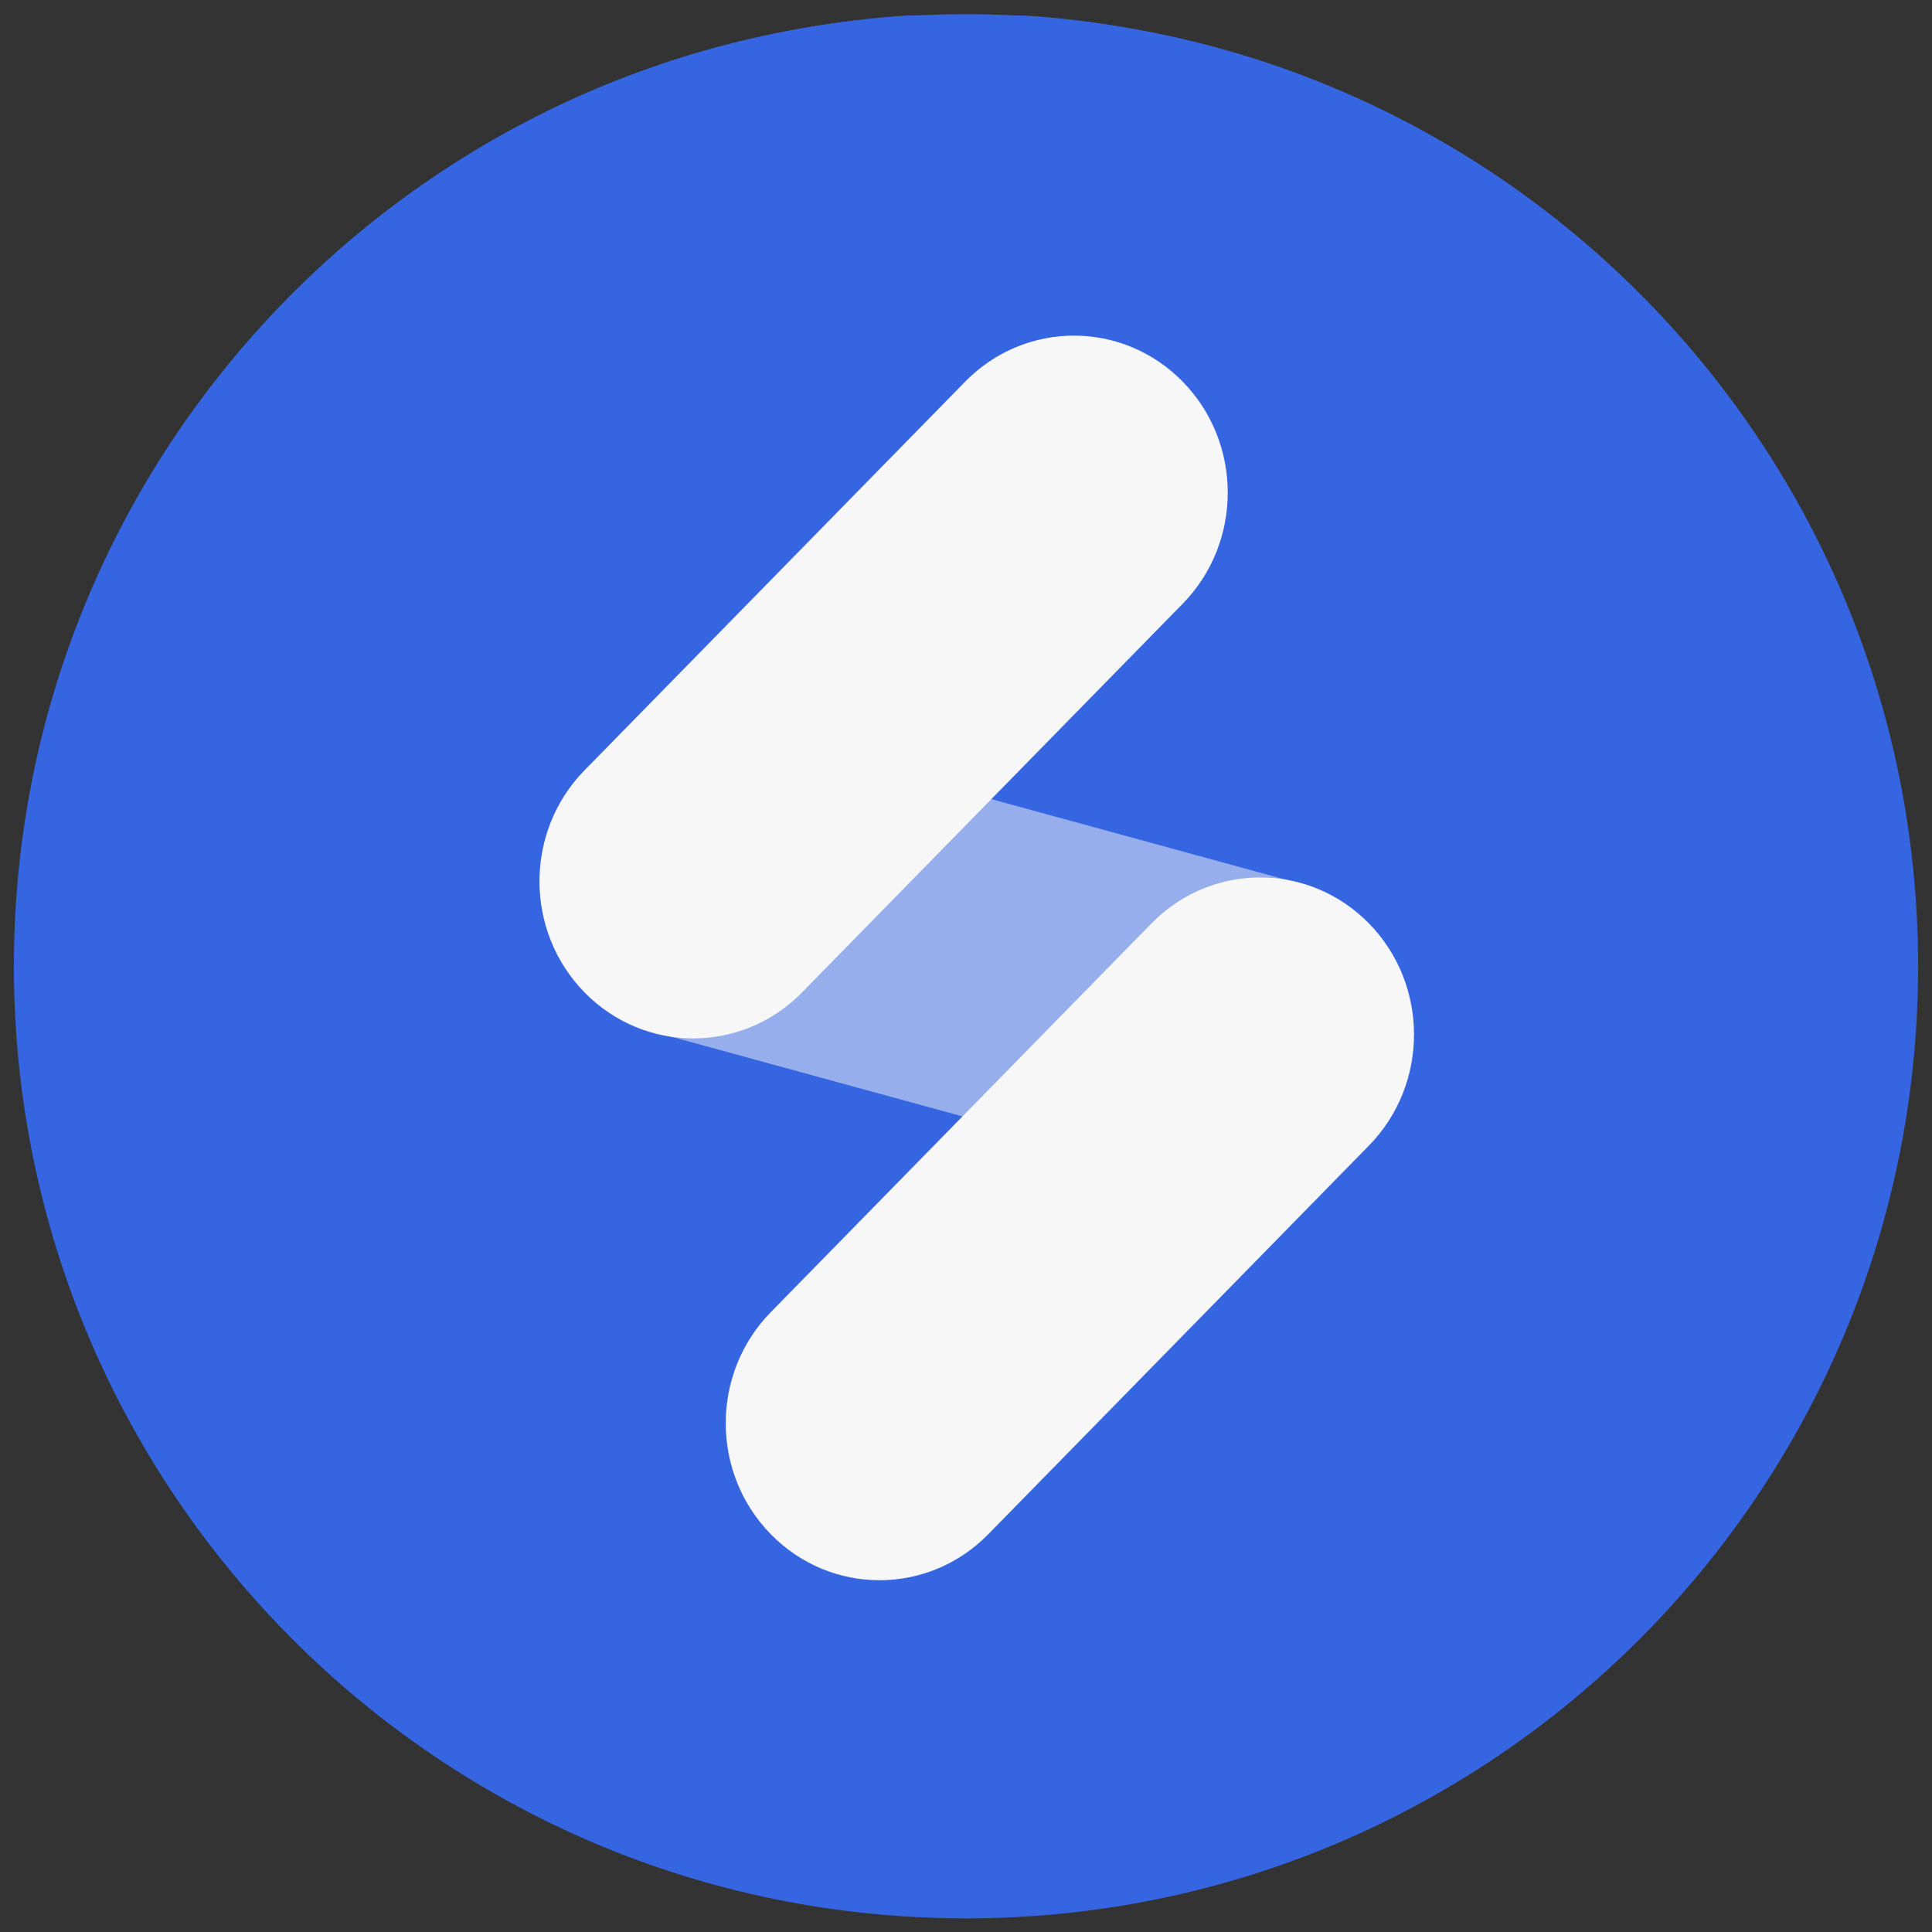
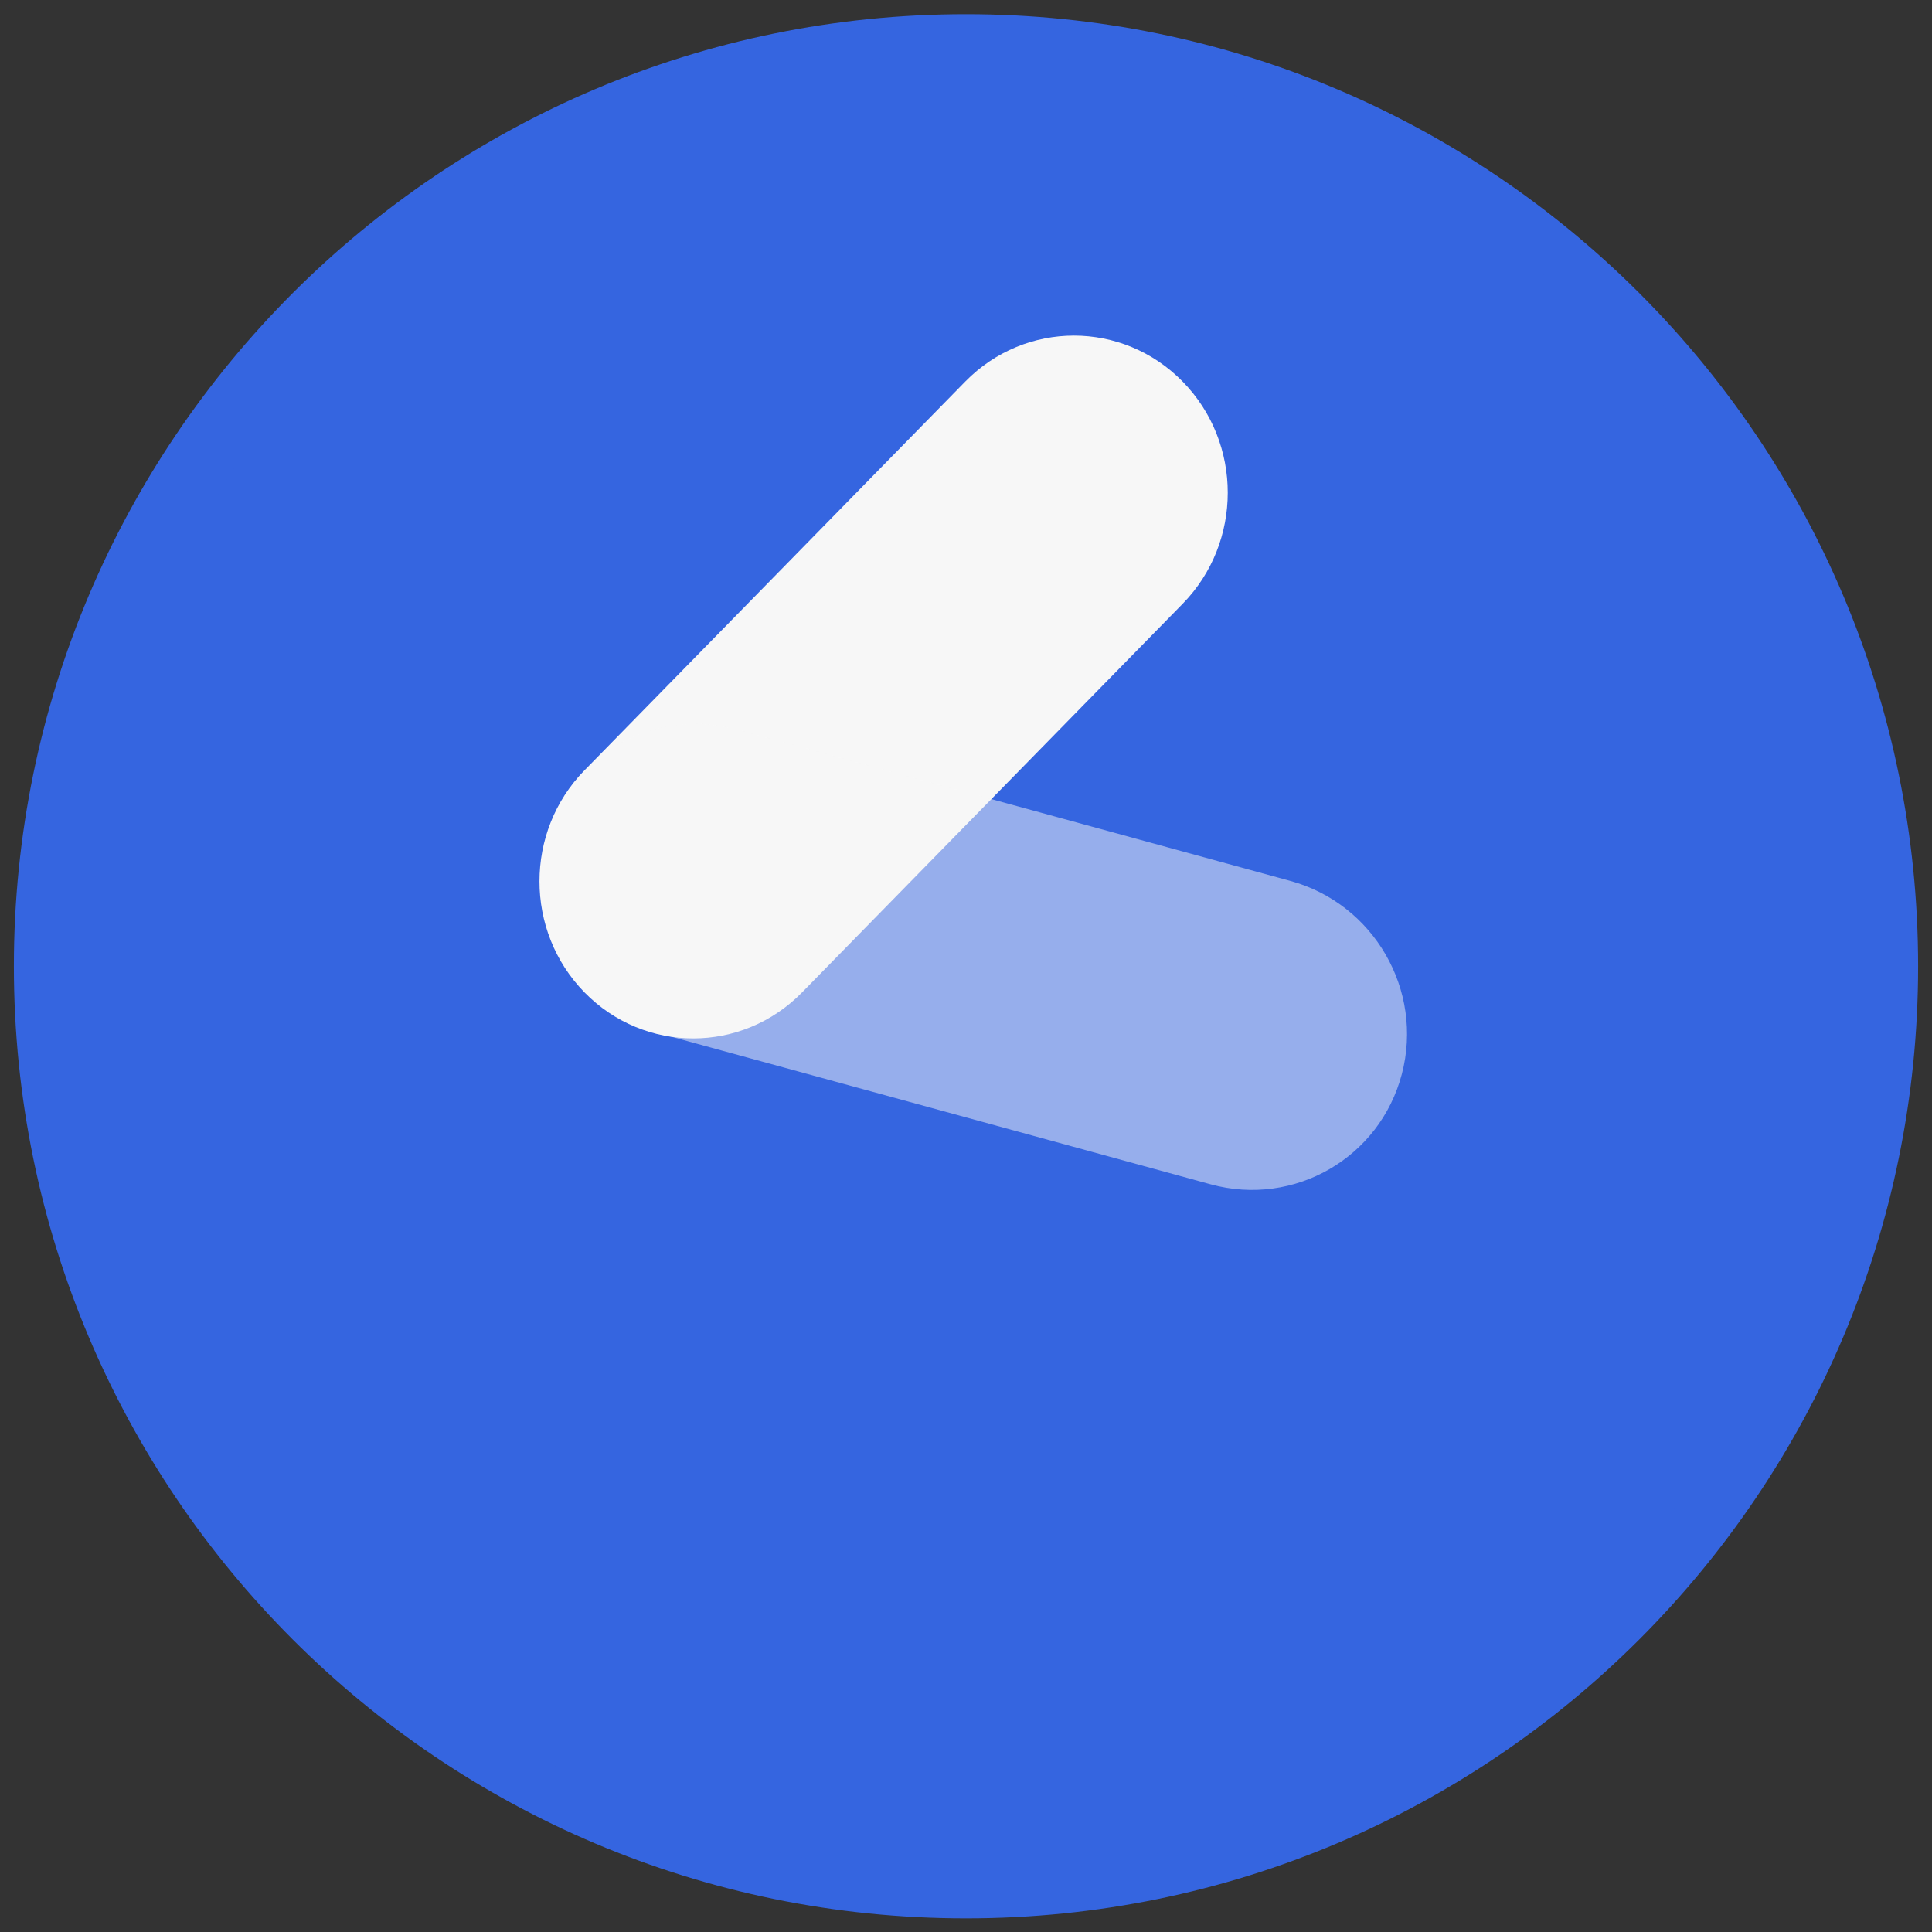
<svg xmlns="http://www.w3.org/2000/svg" version="1.0" preserveAspectRatio="xMidYMid meet" height="200" viewBox="0 0 150 150" zoomAndPan="magnify" width="200">
  <rect x="0" y="0" width="150" height="150" fill="#333333" stroke="none" />
  <defs>
    <filter id="9f5339db8f" height="100%" width="100%" y="0%" x="0%">
      <feColorMatrix color-interpolation-filters="sRGB" values="0 0 0 0 1 0 0 0 0 1 0 0 0 0 1 0 0 0 1 0" />
    </filter>
    <clipPath id="dad1f52269">
      <path clip-rule="nonzero" d="M 1.078 1.102 L 148.922 1.102 L 148.922 148.941 L 1.078 148.941 Z M 1.078 1.102" />
    </clipPath>
    <clipPath id="2edaa5c5a3">
      <path clip-rule="nonzero" d="M 75 1.102 C 34.176 1.102 1.078 34.195 1.078 75.02 C 1.078 115.848 34.176 148.941 75 148.941 C 115.824 148.941 148.922 115.848 148.922 75.02 C 148.922 34.195 115.824 1.102 75 1.102 Z M 75 1.102" />
    </clipPath>
    <clipPath id="9849914dc9">
      <path clip-rule="nonzero" d="M 7.176 4.168 L 143.5 4.168 L 143.5 145.816 L 7.176 145.816 Z M 7.176 4.168" />
    </clipPath>
    <clipPath id="04ec5ca81f">
      <path clip-rule="nonzero" d="M 75.34 4.168 C 37.695 4.168 7.176 35.809 7.176 74.836 C 7.176 113.867 37.695 145.504 75.34 145.504 C 112.98 145.504 143.5 113.867 143.5 74.836 C 143.5 35.809 112.98 4.168 75.34 4.168 Z M 75.34 4.168" />
    </clipPath>
    <clipPath id="3b66fce2fa">
      <path clip-rule="nonzero" d="M 4.176 1.059 L 145.926 1.059 L 145.926 148 L 4.176 148 Z M 4.176 1.059" />
    </clipPath>
    <clipPath id="3c39d75247">
-       <path clip-rule="nonzero" d="M 4.176 71.883 L 4.176 77.09 C 4.176 95.875 11.637 113.891 24.922 127.172 C 38.203 140.453 56.215 147.914 75 147.914 C 93.785 147.914 111.797 140.453 125.078 127.172 C 138.363 113.891 145.824 95.875 145.824 77.09 L 145.824 71.883 C 145.824 53.098 138.363 35.082 125.078 21.801 C 111.797 8.52 93.785 1.059 75 1.059 C 56.215 1.059 38.203 8.52 24.922 21.801 C 11.637 35.082 4.176 53.098 4.176 71.883 Z M 4.176 71.883" />
-     </clipPath>
+       </clipPath>
    <clipPath id="5adc13fa97">
      <path clip-rule="nonzero" d="M 41 26 L 96 26 L 96 81 L 41 81 Z M 41 26" />
    </clipPath>
    <clipPath id="81d79aa45b">
      <path clip-rule="nonzero" d="M 4.176 71.883 L 4.176 77.09 C 4.176 95.875 11.637 113.891 24.922 127.172 C 38.203 140.453 56.215 147.914 75 147.914 C 93.785 147.914 111.797 140.453 125.078 127.172 C 138.363 113.891 145.824 95.875 145.824 77.09 L 145.824 71.883 C 145.824 53.098 138.363 35.082 125.078 21.801 C 111.797 8.52 93.785 1.059 75 1.059 C 56.215 1.059 38.203 8.52 24.922 21.801 C 11.637 35.082 4.176 53.098 4.176 71.883 Z M 4.176 71.883" />
    </clipPath>
    <clipPath id="ea320acce0">
      <path clip-rule="nonzero" d="M 37 51 L 111 51 L 111 95 L 37 95 Z M 37 51" />
    </clipPath>
    <clipPath id="73a6450881">
      <path clip-rule="nonzero" d="M 4.176 71.883 L 4.176 77.09 C 4.176 95.875 11.637 113.891 24.922 127.172 C 38.203 140.453 56.215 147.914 75 147.914 C 93.785 147.914 111.797 140.453 125.078 127.172 C 138.363 113.891 145.824 95.875 145.824 77.09 L 145.824 71.883 C 145.824 53.098 138.363 35.082 125.078 21.801 C 111.797 8.52 93.785 1.059 75 1.059 C 56.215 1.059 38.203 8.52 24.922 21.801 C 11.637 35.082 4.176 53.098 4.176 71.883 Z M 4.176 71.883" />
    </clipPath>
    <mask id="f76867da4e">
      <g filter="url(#9f5339db8f)">
        <rect fill-opacity="0.5" height="180" y="-15" fill="#000000" width="180" x="-15" />
      </g>
    </mask>
    <clipPath id="2eae47291c">
      <path clip-rule="nonzero" d="M 4 5 L 73 5 L 73 42 L 4 42 Z M 4 5" />
    </clipPath>
    <clipPath id="92cae44280">
      <path clip-rule="nonzero" d="M -32.824 20.883 L -32.824 26.09 C -32.824 44.875 -25.363 62.891 -12.078 76.172 C 1.203 89.453 19.215 96.914 38 96.914 C 56.785 96.914 74.797 89.453 88.078 76.172 C 101.363 62.891 108.824 44.875 108.824 26.09 L 108.824 20.883 C 108.824 2.098 101.363 -15.918 88.078 -29.199 C 74.797 -42.48 56.785 -49.941 38 -49.941 C 19.215 -49.941 1.203 -42.48 -12.078 -29.199 C -25.363 -15.918 -32.824 2.098 -32.824 20.883 Z M -32.824 20.883" />
    </clipPath>
    <clipPath id="389417a5a7">
      <rect height="44" y="0" width="74" x="0" />
    </clipPath>
    <clipPath id="22fa279158">
      <path clip-rule="nonzero" d="M 56 68 L 110 68 L 110 123 L 56 123 Z M 56 68" />
    </clipPath>
    <clipPath id="1bca770cad">
-       <path clip-rule="nonzero" d="M 4.176 71.883 L 4.176 77.09 C 4.176 95.875 11.637 113.891 24.922 127.172 C 38.203 140.453 56.215 147.914 75 147.914 C 93.785 147.914 111.797 140.453 125.078 127.172 C 138.363 113.891 145.824 95.875 145.824 77.09 L 145.824 71.883 C 145.824 53.098 138.363 35.082 125.078 21.801 C 111.797 8.52 93.785 1.059 75 1.059 C 56.215 1.059 38.203 8.52 24.922 21.801 C 11.637 35.082 4.176 53.098 4.176 71.883 Z M 4.176 71.883" />
-     </clipPath>
+       </clipPath>
  </defs>
  <g clip-path="url(#dad1f52269)">
    <g clip-path="url(#2edaa5c5a3)">
      <path fill-rule="nonzero" fill-opacity="1" d="M 1.078 1.102 L 148.922 1.102 L 148.922 148.941 L 1.078 148.941 Z M 1.078 1.102" fill="#3565e0" />
    </g>
  </g>
  <g clip-path="url(#9849914dc9)">
    <g clip-path="url(#04ec5ca81f)">
      <path fill-rule="nonzero" fill-opacity="1" d="M 7.176 4.168 L 143.5 4.168 L 143.5 145.285 L 7.176 145.285 Z M 7.176 4.168" fill="#3565e0" />
    </g>
  </g>
  <g clip-path="url(#3b66fce2fa)">
    <g clip-path="url(#3c39d75247)">
      <path fill-rule="nonzero" fill-opacity="1" d="M 28.32 1.211 L 123.348 1.211 C 124.137 1.211 124.926 1.25 125.715 1.328 C 126.5 1.406 127.281 1.52 128.055 1.676 C 128.832 1.828 129.598 2.023 130.355 2.25 C 131.109 2.48 131.852 2.746 132.582 3.051 C 133.312 3.352 134.027 3.688 134.727 4.062 C 135.422 4.434 136.098 4.84 136.758 5.277 C 137.414 5.719 138.047 6.188 138.66 6.691 C 139.27 7.191 139.855 7.723 140.414 8.281 C 140.973 8.84 141.504 9.426 142.004 10.035 C 142.508 10.648 142.977 11.281 143.414 11.938 C 143.855 12.594 144.262 13.273 144.633 13.969 C 145.004 14.668 145.344 15.379 145.645 16.109 C 145.949 16.84 146.215 17.586 146.445 18.34 C 146.672 19.098 146.863 19.863 147.02 20.637 C 147.172 21.414 147.289 22.195 147.367 22.98 C 147.445 23.77 147.484 24.559 147.484 25.348 L 147.484 123.402 C 147.484 124.191 147.445 124.98 147.367 125.766 C 147.289 126.555 147.172 127.332 147.02 128.109 C 146.863 128.883 146.672 129.648 146.445 130.406 C 146.215 131.164 145.949 131.906 145.645 132.637 C 145.344 133.367 145.004 134.082 144.633 134.777 C 144.262 135.477 143.855 136.152 143.414 136.809 C 142.977 137.465 142.508 138.102 142.004 138.711 C 141.504 139.324 140.973 139.906 140.414 140.469 C 139.855 141.027 139.27 141.555 138.66 142.059 C 138.047 142.559 137.414 143.027 136.758 143.469 C 136.098 143.906 135.422 144.312 134.727 144.688 C 134.027 145.059 133.312 145.395 132.582 145.699 C 131.852 146 131.109 146.266 130.355 146.496 C 129.598 146.727 128.832 146.918 128.055 147.07 C 127.281 147.227 126.5 147.344 125.715 147.418 C 124.926 147.496 124.137 147.535 123.348 147.535 L 28.32 147.535 C 27.531 147.535 26.742 147.496 25.957 147.418 C 25.168 147.344 24.387 147.227 23.613 147.07 C 22.836 146.918 22.07 146.727 21.316 146.496 C 20.559 146.266 19.816 146 19.086 145.699 C 18.355 145.395 17.641 145.059 16.945 144.688 C 16.246 144.312 15.57 143.906 14.914 143.469 C 14.254 143.027 13.621 142.559 13.012 142.059 C 12.398 141.555 11.812 141.027 11.254 140.469 C 10.695 139.906 10.164 139.324 9.664 138.711 C 9.164 138.102 8.691 137.465 8.254 136.809 C 7.812 136.152 7.41 135.477 7.035 134.777 C 6.664 134.082 6.324 133.367 6.023 132.637 C 5.719 131.906 5.453 131.164 5.227 130.406 C 4.996 129.648 4.805 128.883 4.648 128.109 C 4.496 127.332 4.379 126.555 4.301 125.766 C 4.223 124.98 4.188 124.191 4.188 123.402 L 4.188 25.348 C 4.188 24.559 4.223 23.77 4.301 22.98 C 4.379 22.195 4.496 21.414 4.648 20.637 C 4.805 19.863 4.996 19.098 5.227 18.34 C 5.453 17.586 5.719 16.84 6.023 16.109 C 6.324 15.379 6.664 14.668 7.035 13.969 C 7.41 13.273 7.812 12.594 8.254 11.938 C 8.691 11.281 9.164 10.648 9.664 10.035 C 10.164 9.426 10.695 8.84 11.254 8.281 C 11.812 7.723 12.398 7.191 13.012 6.691 C 13.621 6.188 14.254 5.719 14.914 5.277 C 15.57 4.84 16.246 4.434 16.945 4.062 C 17.641 3.688 18.355 3.352 19.086 3.051 C 19.816 2.746 20.559 2.48 21.316 2.25 C 22.07 2.023 22.836 1.828 23.613 1.676 C 24.387 1.52 25.168 1.406 25.957 1.328 C 26.742 1.25 27.531 1.211 28.32 1.211 Z M 28.32 1.211" fill="#3565e0" />
    </g>
  </g>
  <g clip-path="url(#5adc13fa97)">
    <g clip-path="url(#81d79aa45b)">
      <path fill-rule="nonzero" fill-opacity="1" d="M 74.938 29.629 C 79.602 24.867 87.16 24.867 91.824 29.629 C 96.488 34.391 96.488 42.109 91.824 46.875 L 62.27 77.051 C 57.605 81.812 50.047 81.812 45.383 77.051 C 40.719 72.289 40.719 64.566 45.383 59.805 Z M 74.938 29.629" fill="#f7f7f7" />
    </g>
  </g>
  <g clip-path="url(#ea320acce0)">
    <g clip-path="url(#73a6450881)">
      <g mask="url(#f76867da4e)">
        <g transform="matrix(1, 0, 0, 1, 37, 51)">
          <g clip-path="url(#389417a5a7)">
            <g clip-path="url(#2eae47291c)">
              <g clip-path="url(#92cae44280)">
                <path fill-rule="nonzero" fill-opacity="1" d="M 63.184 17.395 C 69.672 19.172 73.547 25.883 71.84 32.387 C 70.133 38.895 63.488 42.727 57.004 40.953 L 14.016 29.188 C 7.527 27.414 3.652 20.703 5.359 14.195 C 7.066 7.691 13.711 3.859 20.195 5.633 Z M 63.184 17.395" fill="#f7f7f7" />
              </g>
            </g>
          </g>
        </g>
      </g>
    </g>
  </g>
  <g clip-path="url(#22fa279158)">
    <g clip-path="url(#1bca770cad)">
      <path fill-rule="nonzero" fill-opacity="1" d="M 89.398 71.695 C 94.059 66.934 101.621 66.934 106.285 71.695 C 110.949 76.457 110.949 84.18 106.285 88.941 L 76.73 119.117 C 72.066 123.879 64.508 123.879 59.844 119.117 C 55.18 114.355 55.18 106.637 59.844 101.875 Z M 89.398 71.695" fill="#f7f7f7" />
    </g>
  </g>
</svg>